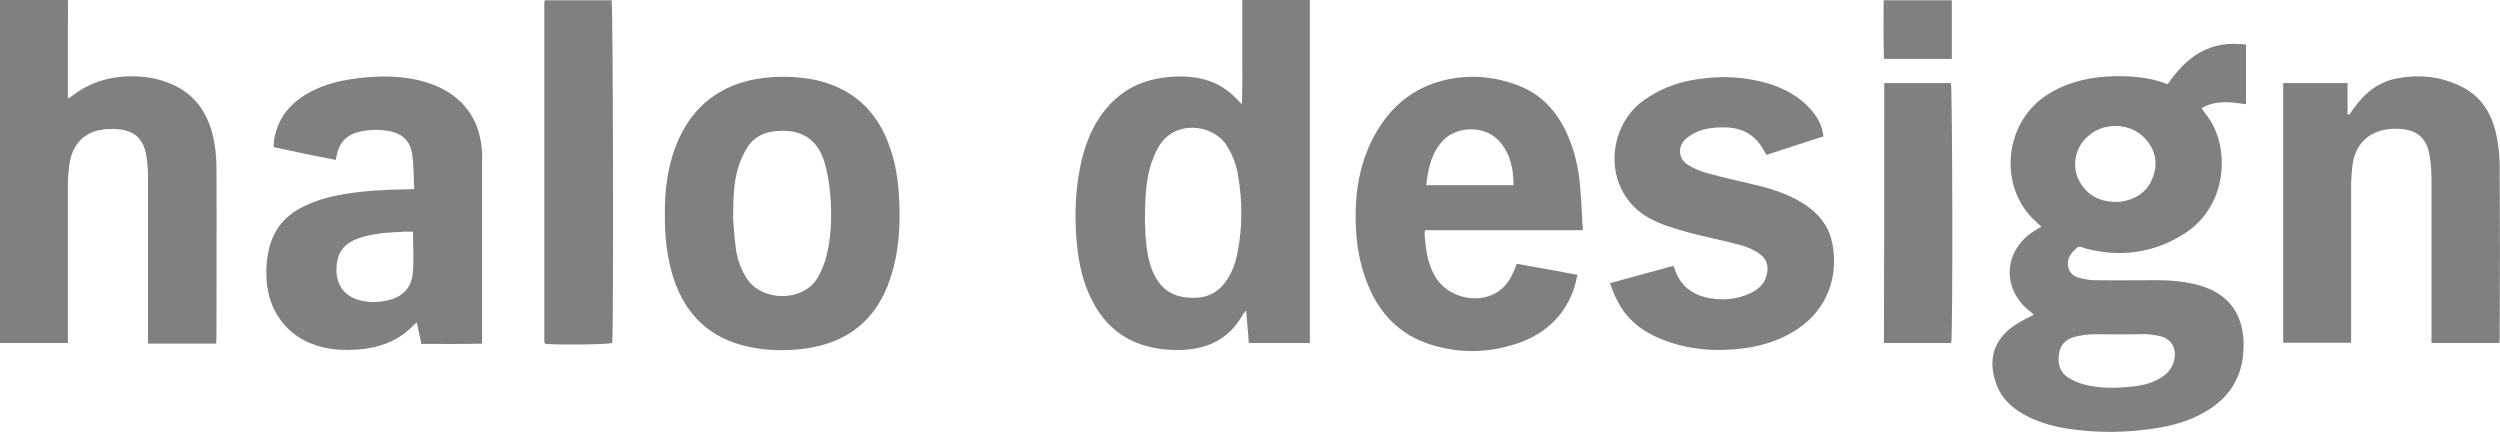
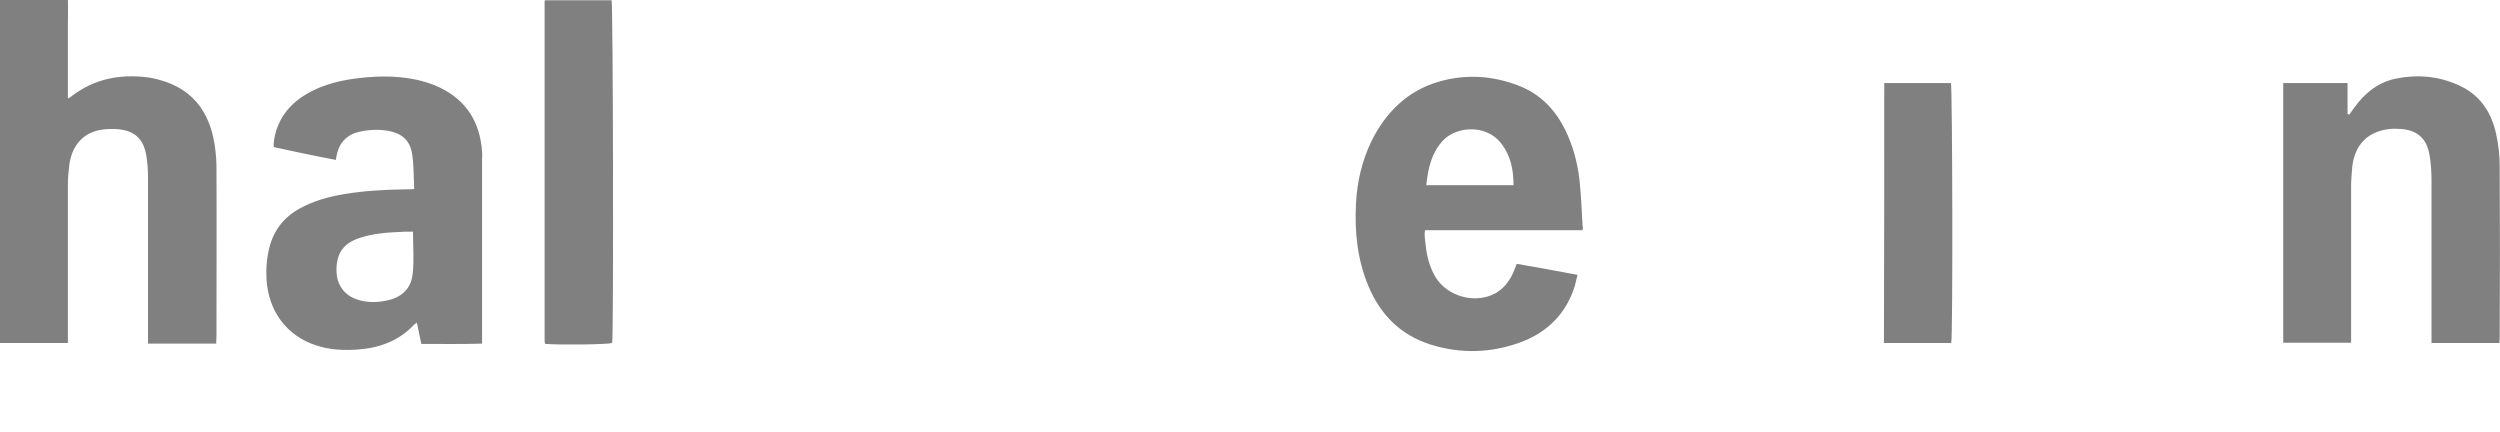
<svg xmlns="http://www.w3.org/2000/svg" version="1.1" id="Layer_1" x="0px" y="0px" viewBox="0 0 839.6 145.1" style="enable-background:new 0 0 839.6 145.1;" xml:space="preserve">
  <style type="text/css">.st0{fill:#808080;}</style>
  <g>
-     <path class="st0" d="M754.3,15c0,6.8,0,13.3,0,20c-5-0.7-10-1.5-14.9,1.3c0.4,0.7,0.8,1.3,1.2,1.8c8.4,9.9,8.2,30.6-6.9,40.3c-10.3,6.6-21.4,8.1-33.1,5.1c-1.1-0.3-2.2-1.2-3.3-0.1c-1.4,1.3-2.6,2.6-2.8,4.6c-0.2,2.4,1,4.5,3.4,5.2c1.9,0.6,3.9,0.9,5.9,0.9c7,0.1,14.1,0,21.1,0c4.1,0,8.1,0.4,12.1,1.3c12.6,2.9,17.6,11.7,16.3,24c-0.9,8.5-5.4,14.7-12.7,18.9c-5.1,3-10.7,4.6-16.5,5.5c-10,1.6-20.1,1.7-30.1,0.1c-5.1-0.8-10-2.3-14.5-4.8c-4-2.3-7.2-5.3-8.9-9.7c-3.2-8.4-1.2-15.4,6.2-20.3c1.9-1.3,4-2.2,6.2-3.4c-0.4-0.4-0.8-0.8-1.2-1.1c-9.4-7.2-9.1-19.9,0.7-26.6c0.9-0.6,1.9-1.2,3.1-1.9c-0.8-0.7-1.4-1.2-2-1.8c-12.6-11.3-11-33.9,5.1-43.2c6.7-3.9,14-5.4,21.6-5.5c6-0.1,12,0.4,17.7,2.7C734.2,19.1,742.2,13.3,754.3,15z M711.2,112.3L711.2,112.3c-3,0-6.1-0.1-9.1,0c-1.9,0.1-3.8,0.4-5.6,0.9c-2.7,0.8-4.6,2.6-5,5.6c-0.5,3.2,0.2,6.2,3.1,8c1.6,1,3.4,1.8,5.2,2.3c5.4,1.4,10.9,1.3,16.4,0.7c3.1-0.3,6.1-1,8.9-2.6c2.4-1.3,4.2-3.1,5-5.9c1.1-4.2-0.8-7.6-5-8.5c-1.5-0.3-3-0.5-4.5-0.6C717.5,112.3,714.4,112.3,711.2,112.3z M710.2,67.8c0.8,0,1.5,0,2.2-0.1c5.2-0.8,9-3.5,10.7-8.4c1.7-4.8,0.7-9.2-2.8-12.9c-4.8-5.1-13.4-5.5-18.8-0.9c-5,4.2-6.1,11.3-2.4,16.6C701.8,66,705.6,67.7,710.2,67.8z" />
-     <path class="st0" d="M439.9,115.2c-6.8,0-13.5,0-20.5,0c-0.3-3.5-0.5-6.9-0.9-10.9c-0.7,0.8-1.1,1.2-1.3,1.7c-4.4,7.6-11.2,11.1-19.8,11.5c-4.3,0.2-8.6-0.2-12.8-1.4c-7.6-2.2-13.2-6.9-17.1-13.8c-3.2-5.7-4.8-11.8-5.6-18.2c-1.1-9.4-1-18.8,0.9-28.2c1.2-5.8,3.1-11.3,6.3-16.2c5.5-8.4,13.3-12.9,23.2-13.8c3.7-0.4,7.3-0.3,11,0.5c4.7,1,8.6,3.3,11.9,6.7c0.5,0.5,1,1,1.9,1.9c0.2-6.3,0.1-12,0.1-17.7s0-11.5,0-17.3c7.7,0,15.1,0,22.7,0C439.9,38.4,439.9,76.7,439.9,115.2z M384.5,73.6c0.1,1.5,0.1,4.1,0.3,6.7c0.4,4.2,1,8.4,3,12.3c2.5,4.9,6.6,7.2,12,7.4c5.4,0.3,9.6-1.7,12.5-6.4c1.6-2.5,2.6-5.3,3.2-8.2c1.8-8.8,1.8-17.6,0.3-26.4c-0.6-3.7-1.9-7.2-4-10.4c-4.8-7.1-17.6-8.4-22.8,0.9c-1,1.7-1.7,3.6-2.4,5.5C384.8,60.6,384.6,66.5,384.5,73.6z" />
    <path class="st0" d="M72.6,115.4c-7.6,0-15.1,0-22.9,0c0-1.1,0-2,0-2.9c0-17.8,0-35.5,0-53.3c0-2.4-0.2-4.8-0.6-7.2c-1-5.4-3.9-8.1-9.4-8.6c-2.1-0.2-4.3-0.1-6.4,0.3c-5.6,1.2-9.1,5.3-10,11.5c-0.3,2.3-0.5,4.6-0.5,6.9c0,16.7,0,33.4,0,50.1c0,0.9,0,1.9,0,3c-7.7,0-15.2,0-22.8,0C0,76.8,0,38.5,0,0c7.5,0,15,0,22.8,0c0.1,2.7,0,5.3,0,8c0,2.8,0,5.6,0,8.4c0,2.7,0,5.4,0,8.2c0,2.7,0,5.4,0,8.5c0.7-0.4,1.1-0.6,1.4-0.9c7.3-5.6,15.7-7.3,24.7-6.3c1.7,0.2,3.3,0.5,4.9,1c9.8,2.7,15.6,9.3,17.8,19.1c0.7,3.1,1,6.3,1.1,9.5c0.1,19.1,0,38.2,0,57.3C72.7,113.7,72.6,114.5,72.6,115.4z" />
    <path class="st0" d="M139.1,63.5c-0.2-4.1-0.1-8-0.7-11.8c-0.7-4.5-3.3-6.8-7.7-7.7c-3.3-0.6-6.5-0.5-9.8,0.2c-4.2,0.9-6.9,3.5-7.8,7.8c-0.1,0.5-0.2,0.9-0.3,1.7c-7-1.3-13.9-2.8-20.9-4.3c0-2.7,0.6-5.2,1.6-7.5c1.9-4.5,5.2-7.8,9.4-10.3c4.6-2.7,9.7-4.2,14.9-5c7.4-1.1,14.8-1.4,22.2,0.2c2.6,0.6,5.1,1.4,7.5,2.5c9.1,4.3,13.7,11.7,14.4,21.6c0.1,0.9,0,1.8,0,2.6c0,19.6,0,39.2,0,58.8c0,0.9,0,1.9,0,3.1c-6.9,0.2-13.5,0.1-20.4,0.1c-0.5-2.4-1-4.7-1.5-7.2c-0.5,0.4-0.8,0.6-1.1,0.9c-5.1,5.4-11.7,7.7-18.9,8.2c-4.7,0.3-9.3,0.1-13.8-1.4c-9.9-3.2-16.1-11.5-16.7-22.3c-0.2-3.6,0.1-7.2,1-10.7c1.5-5.7,4.8-10,10-12.9c4.7-2.6,9.7-4,15-4.9c6.6-1.1,13.3-1.5,20.1-1.6C136.6,63.6,137.6,63.6,139.1,63.5z M138.7,77.8c-1,0-1.8,0-2.6,0c-2.8,0.2-5.6,0.2-8.4,0.6c-2.4,0.3-4.9,0.8-7.2,1.6c-5.2,1.8-7.5,5.1-7.5,10.7c0,4.9,2.6,8.6,7.3,10c3.2,1,6.5,0.9,9.7,0.2c4.9-1,8.1-4,8.6-9C139.1,87.4,138.7,82.7,138.7,77.8z" />
-     <path class="st0" d="M223.3,71.9c-0.1-7.6,0.8-15.2,3.5-22.4c5.5-14.8,17-22.7,32.7-23.6c5-0.3,10.1,0,15,1.1c12.2,2.9,20.2,10.5,24.3,22.3c1.9,5.3,2.8,10.8,3.1,16.4c0.6,9.6,0.1,19.2-3.1,28.4c-4.7,13.6-14.4,21.1-28.6,23c-6.4,0.8-12.8,0.7-19.1-0.7c-12.7-2.8-20.8-10.6-24.9-22.9C224,86.6,223.2,79.4,223.3,71.9z M246.2,73.2c0.2,2,0.3,5.6,0.8,9.3c0.4,3.7,1.5,7.2,3.4,10.4c5,8.7,19.7,8.7,24.4,0c1.2-2.2,2.2-4.6,2.8-7.1c1.7-6.8,1.8-13.8,1.2-20.7c-0.3-3.6-0.9-7.2-1.9-10.6c-2.4-7.8-7.7-11.1-15.8-10.5c-0.4,0-0.8,0.1-1.2,0.1c-3.7,0.5-6.8,2.1-8.8,5.2c-1.3,2.1-2.4,4.4-3.1,6.7C246.4,61,246.3,66.2,246.2,73.2z" />
    <path class="st0" d="M531.5,77.3c-17.7,0-35.2,0-52.9,0c-0.4,1.8,0.1,3.4,0.2,5.1c0.4,3.7,1.3,7.2,3.2,10.5c4,6.7,13.4,9.3,20.2,5.6c2.7-1.5,4.5-3.8,5.8-6.5c0.5-1.1,0.9-2.2,1.4-3.4c6.8,1.2,13.5,2.4,20.4,3.7c-0.4,1.4-0.6,2.6-0.9,3.7c-2.9,9.3-9.1,15.5-18.1,18.9c-10,3.7-20.2,4-30.4,0.8c-10.1-3.2-16.9-10.1-20.9-19.8c-3.7-8.9-4.6-18.2-4.1-27.7c0.4-7.2,2-14.1,5.1-20.6c4.8-9.8,12.1-17.1,22.8-20.2c9-2.6,18.1-2,26.8,1.4c7.2,2.8,12.2,8,15.6,14.9c2.5,5.1,4,10.6,4.7,16.3c0.6,5.3,0.8,10.7,1.1,16C531.7,76.2,531.6,76.6,531.5,77.3z M508.3,62.2c0-5.3-1-10-4.1-14c-5.1-6.6-15.1-5.8-19.6-1c-3.9,4.2-5,9.4-5.6,15C488.9,62.2,498.4,62.2,508.3,62.2z" />
    <path class="st0" d="M766.8,27.9c7.2,0,14.2,0,21.6,0c0,3.5,0,6.9,0,10.4c0.2,0.1,0.4,0.1,0.6,0.2c0.5-0.7,0.9-1.3,1.4-2c3.7-5.2,8.4-9.1,14.8-10.2c7.4-1.4,14.7-0.6,21.5,2.8c6.6,3.3,10.1,9,11.6,15.9c0.8,3.6,1.2,7.3,1.2,10.9c0.1,19,0.1,38.1,0,57.1c0,0.7-0.1,1.4-0.1,2.2c-7.6,0-15.1,0-22.8,0c0-1,0-2,0-2.9c0-17.3,0-34.5,0-51.8c0-2.9-0.2-5.8-0.7-8.6c-1-5.6-4.3-8.3-9.9-8.6c-1.4-0.1-2.7-0.1-4.1,0.1c-6.9,1-11,5.3-11.9,12.4c-0.2,1.9-0.3,3.8-0.4,5.7c0,16.9,0,33.7,0,50.6c0,0.9,0,1.9,0,3c-7.7,0-15.1,0-22.8,0C766.8,86.2,766.8,57.2,766.8,27.9z" />
-     <path class="st0" d="M540.7,95.1c7.3-2,14.2-3.9,21.2-5.8c0.2,0.3,0.4,0.6,0.5,0.9c1.8,5.7,5.8,8.8,11.6,9.9c4.8,0.9,9.4,0.4,13.8-1.6c2.5-1.2,4.6-2.9,5.4-5.7c1-3.2,0.2-6-2.6-7.8c-1.9-1.2-4-2.2-6.1-2.7c-5.2-1.4-10.6-2.5-15.8-3.8c-3.2-0.8-6.3-1.8-9.4-2.8c-1.1-0.4-2.2-0.9-3.3-1.4c-17.8-7.8-17.5-30.9-4-40.6c4.8-3.4,10-5.6,15.7-6.7c8.9-1.7,17.8-1.5,26.6,1.2c5.1,1.6,9.7,4.1,13.4,8.1c2.8,2.9,4.3,6.1,4.7,9.5c-6.3,2-12.6,4.1-19.1,6.2c-0.4-0.5-0.7-1-1-1.6c-2.7-4.9-6.9-7.4-12.5-7.6c-3.1-0.1-6.3,0.1-9.2,1.2c-1.7,0.7-3.4,1.6-4.6,2.8c-2.7,2.6-2.3,6.6,0.9,8.6c2,1.2,4.3,2.2,6.6,2.8c5.9,1.6,11.8,2.9,17.7,4.3c4.3,1.1,8.6,2.6,12.5,4.7c5.8,3.2,10.2,7.6,11.6,14.2c2.3,11.1-1.4,22.6-12.2,29.5c-5.2,3.3-11,5.2-17,6c-9.3,1.3-18.5,0.7-27.4-2.7c-6.8-2.6-12.4-6.7-15.6-13.4C542.1,99.1,541.5,97.3,540.7,95.1z" />
-     <path class="st0" d="M183,0.1c7.6,0,15,0,22.4,0c0.5,1.8,0.7,111.1,0.2,115.1c-1.7,0.5-17.3,0.7-22.4,0.3c-0.1-0.1-0.1-0.1-0.2-0.2c-0.1-0.1-0.1-0.1-0.1-0.2c-0.1-0.4-0.1-0.8-0.1-1.2c0-37.7,0-75.3,0-113C182.8,0.7,182.9,0.5,183,0.1z" />
+     <path class="st0" d="M183,0.1c7.6,0,15,0,22.4,0c0.5,1.8,0.7,111.1,0.2,115.1c-1.7,0.5-17.3,0.7-22.4,0.3c-0.1-0.1-0.1-0.1-0.2-0.2c-0.1-0.4-0.1-0.8-0.1-1.2c0-37.7,0-75.3,0-113C182.8,0.7,182.9,0.5,183,0.1z" />
    <path class="st0" d="M632.8,27.9c7.6,0,15,0,22.4,0c0.5,1.7,0.7,84.3,0.1,87.3c-7.5,0-14.9,0-22.6,0C632.8,86.1,632.8,57.2,632.8,27.9z" />
-     <path class="st0" d="M655.5,19.8c-7.6,0-15,0-22.8,0c-0.2-6.6-0.1-13.1-0.1-19.7c7.8,0,15.2,0,22.9,0C655.5,6.7,655.5,13.1,655.5,19.8z" />
  </g>
</svg>